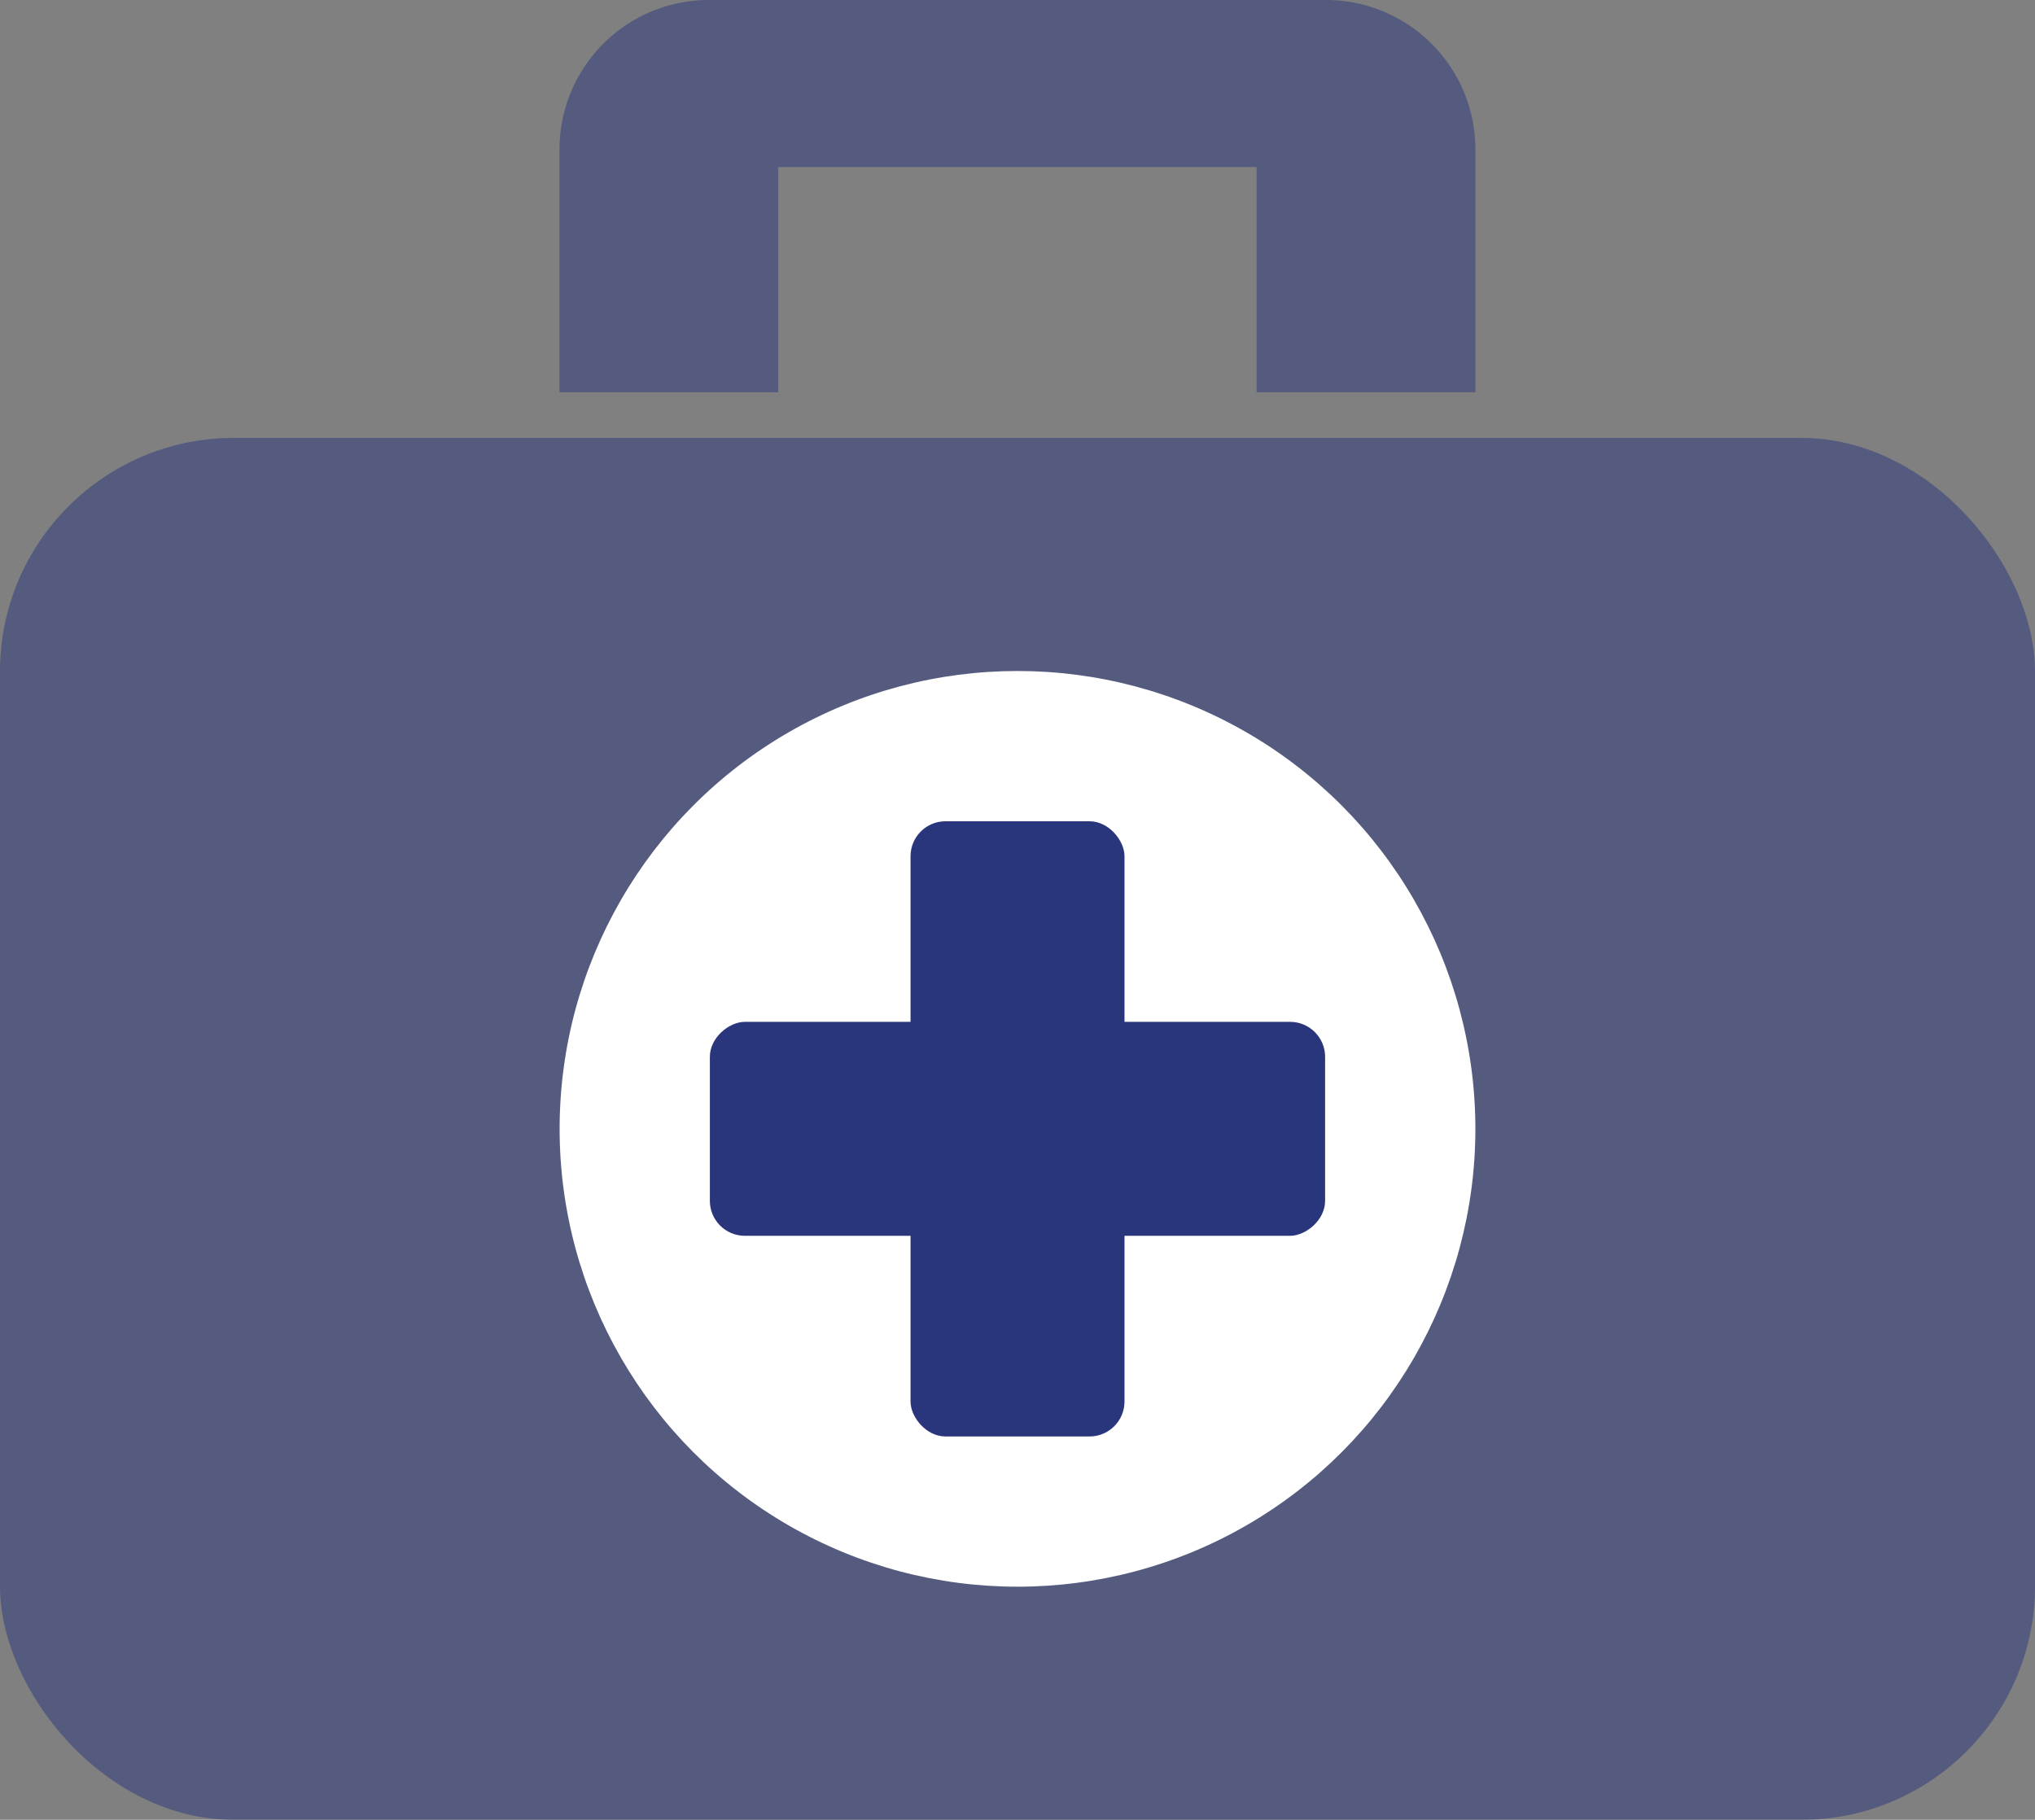
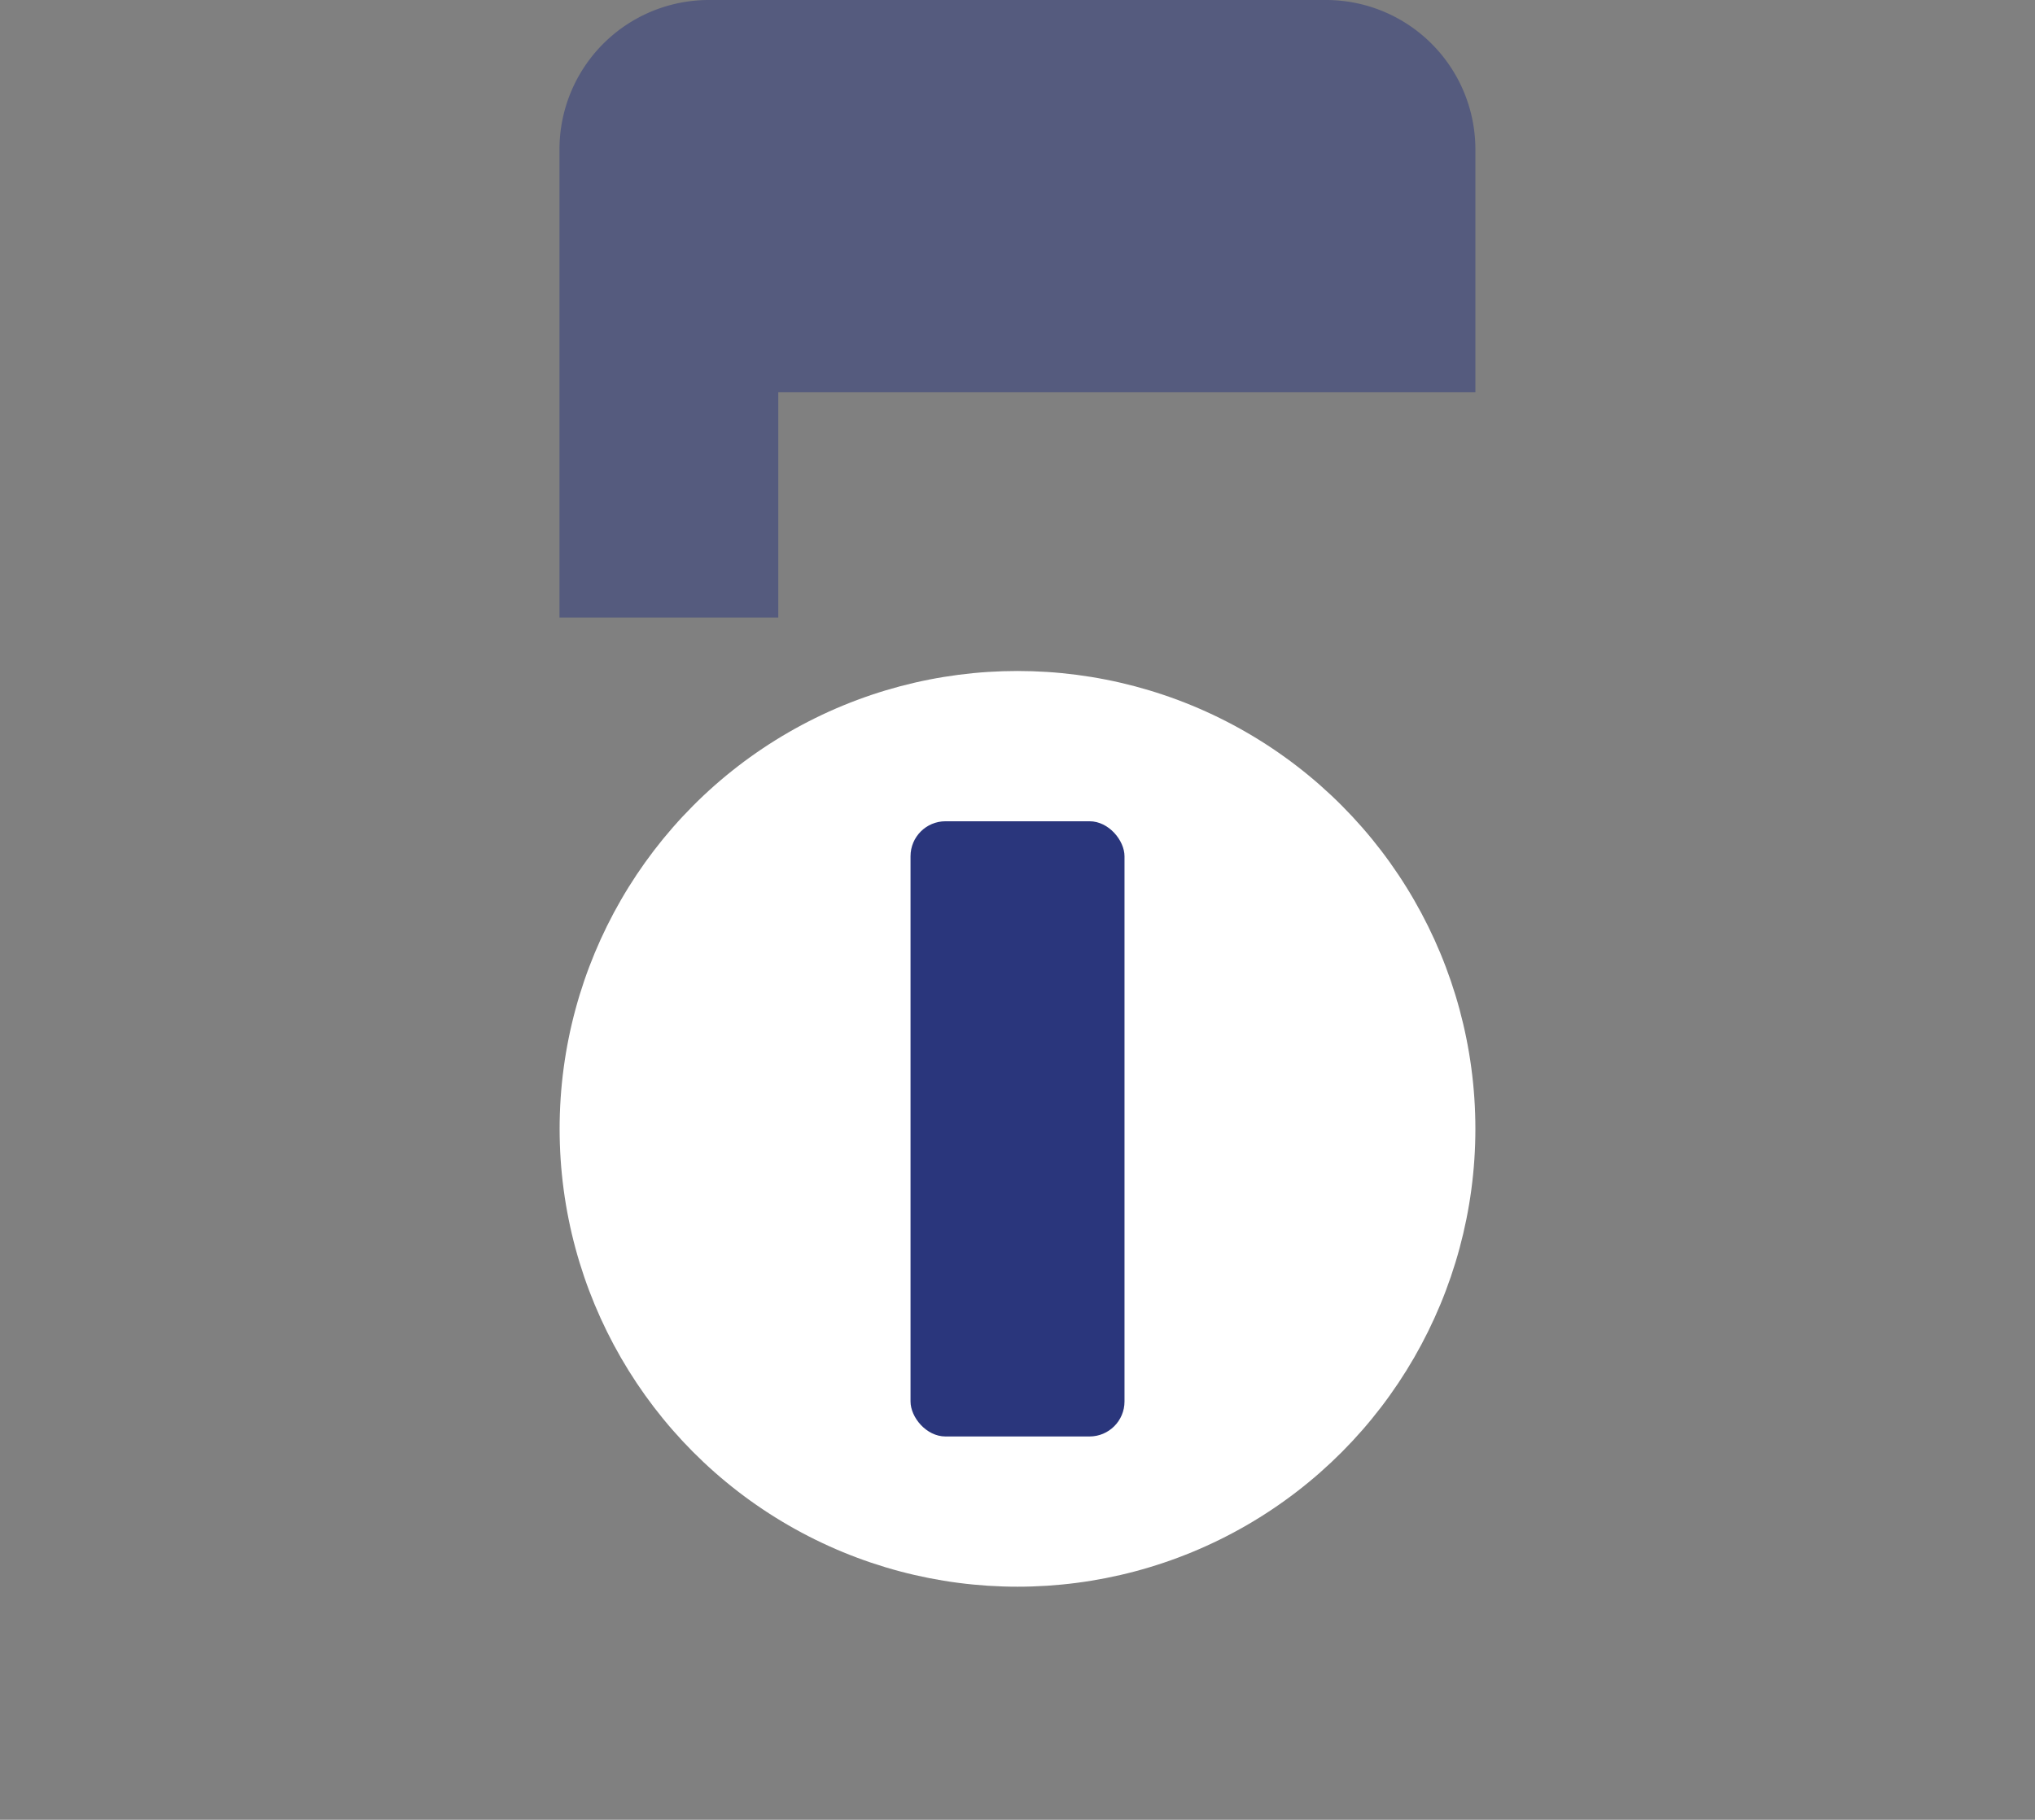
<svg xmlns="http://www.w3.org/2000/svg" viewBox="0 0 595.28 532.36">
  <rect x="0" y="0" width="595.28" height="532.36" fill="#808080" stroke="none" />
  <defs>
    <style>.cls-1,.cls-3{fill:#2a367c;}.cls-1{opacity:0.5;}.cls-2{fill:#fff;}</style>
  </defs>
  <g id="Layer_2" data-name="Layer 2">
    <g id="Layer_5" data-name="Layer 5">
-       <rect class="cls-1" y="128.11" width="595.28" height="404.25" rx="68.35" />
      <circle class="cls-2" cx="297.64" cy="330.23" r="133.94" />
-       <path class="cls-1" d="M431.58,43.68v71.07h-64V48.86H227.66v65.89h-64V43.68A43.71,43.71,0,0,1,207.42,0H387.86A43.71,43.71,0,0,1,431.58,43.68Z" />
+       <path class="cls-1" d="M431.58,43.68v71.07h-64H227.66v65.89h-64V43.68A43.71,43.71,0,0,1,207.42,0H387.86A43.71,43.71,0,0,1,431.58,43.68Z" />
      <rect class="cls-3" x="266.35" y="240.25" width="62.59" height="179.97" rx="10.23" />
-       <rect class="cls-3" x="266.35" y="240.25" width="62.59" height="179.97" rx="10.23" transform="translate(-32.6 627.87) rotate(-90)" />
    </g>
  </g>
</svg>